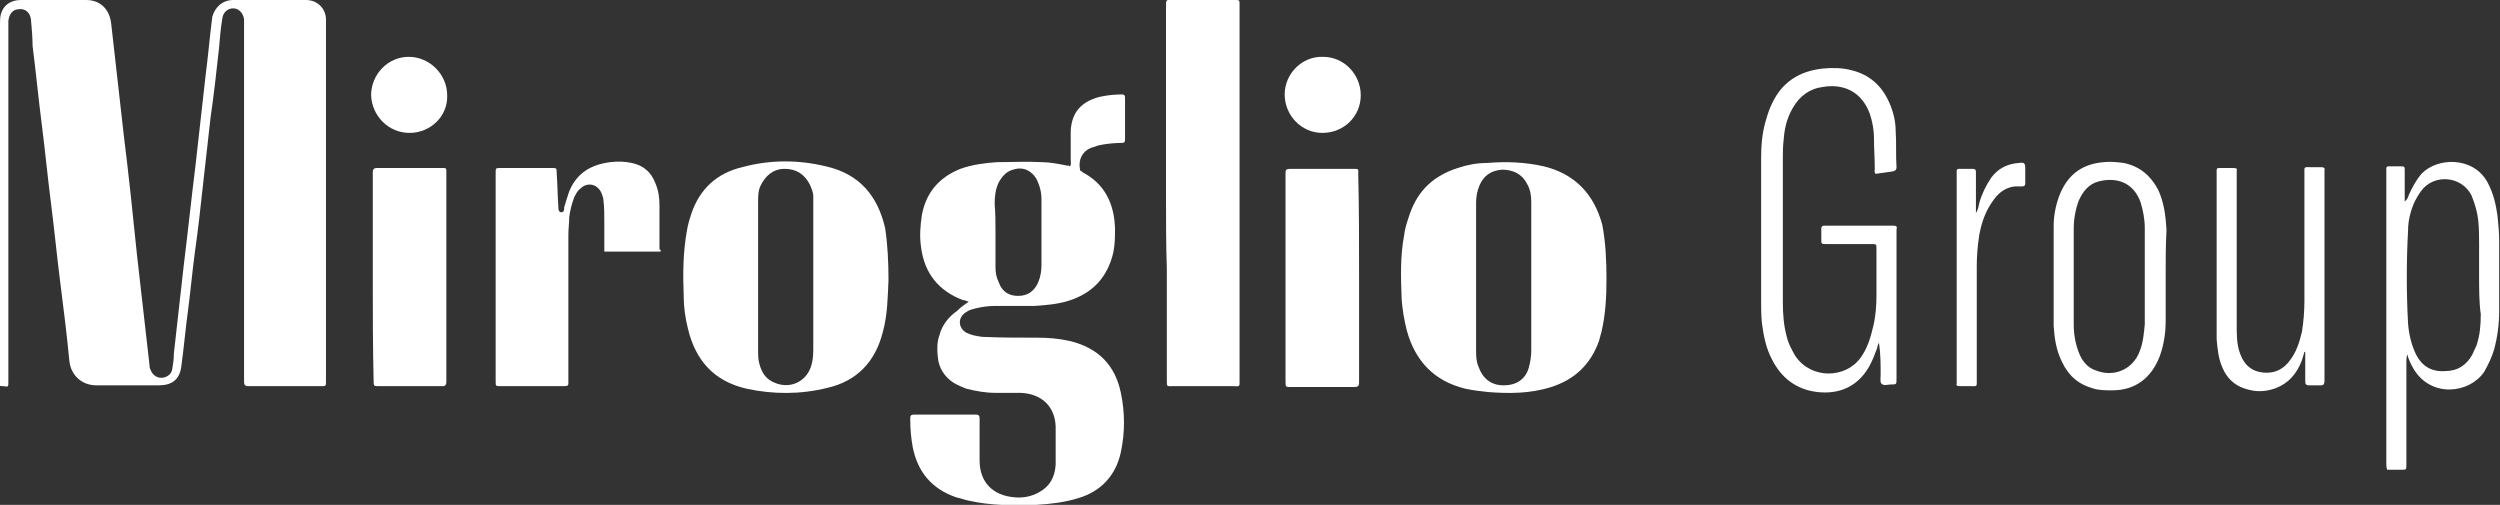
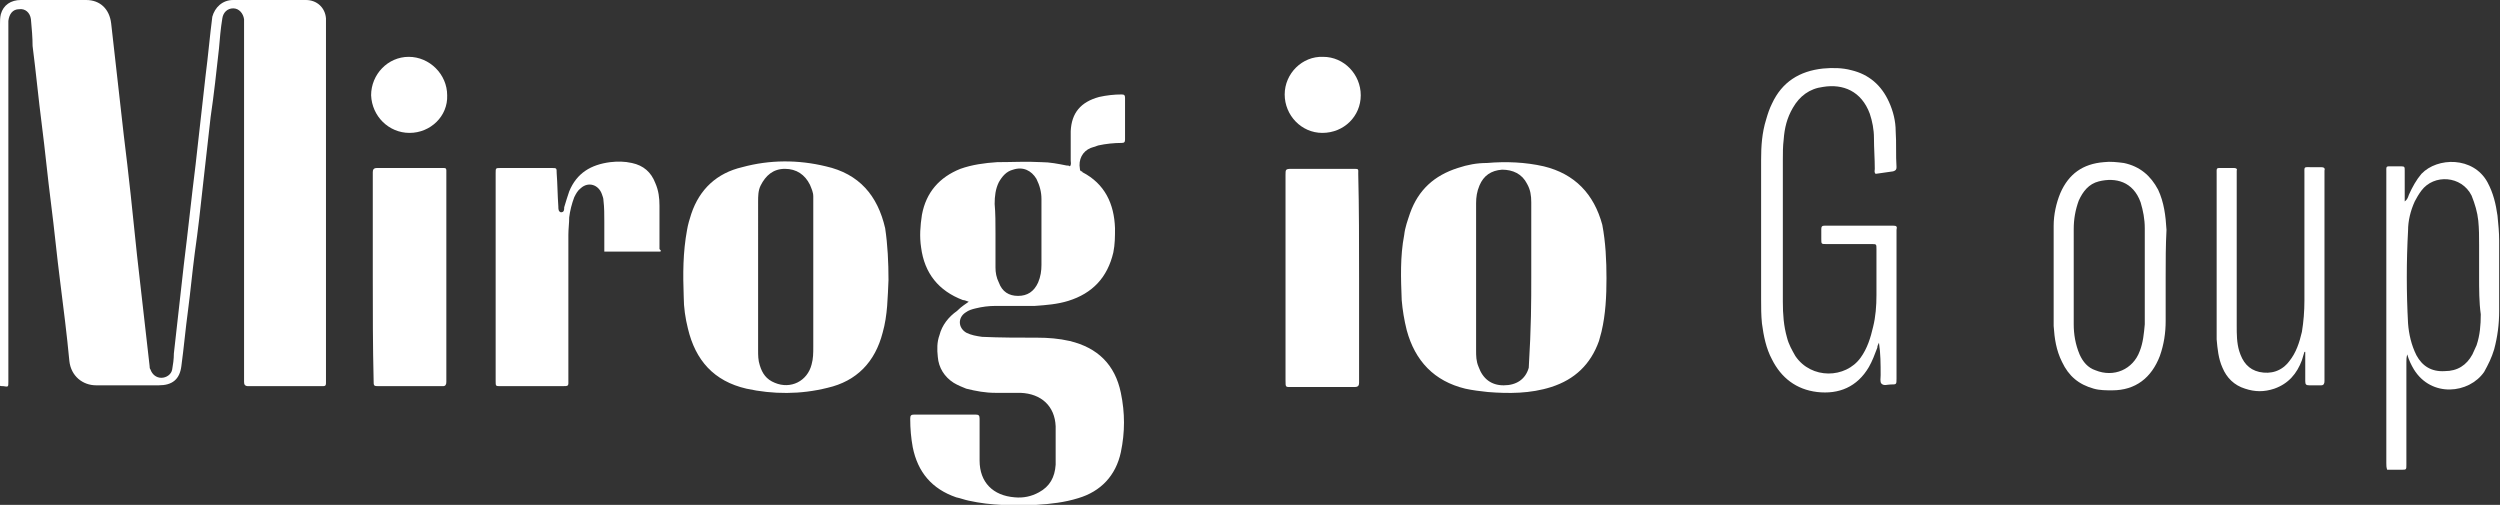
<svg xmlns="http://www.w3.org/2000/svg" version="1.1" id="Layer_1" x="0px" y="0px" viewBox="0 0 299.1 60.4" enable-background="new 0 0 299.1 60.4" xml:space="preserve">
  <rect x="0" y="0" width="299.1" height="60.4" fill="#333333" stroke="none" />
  <g id="oyIvvj_1_">
    <g>
      <path fill="#FFFFFF" d="M0,24C0,17,0,9.9,0,2.9c0-0.4,0-0.8,0.1-1.2C0.4,0.6,1.3,0,2.5,0c2,0,4,0,6.1,0c0.6,0,1.2,0,1.7,0    c1.7,0,2.8,1.1,3,2.8c0.5,4.4,1,8.9,1.5,13.3c0.6,4.8,1.1,9.6,1.6,14.5c0.5,4.4,1,8.8,1.5,13.2c0,0.1,0,0.3,0.1,0.4    c0.2,0.6,0.7,1,1.3,1c0.6,0,1.2-0.4,1.3-1c0.1-0.6,0.2-1.2,0.2-1.9c0.4-3.6,0.8-7.1,1.2-10.7c0.5-4,0.9-7.9,1.4-11.9    c0.4-3.6,0.8-7.1,1.2-10.7c0.3-2.3,0.5-4.7,0.8-7C25.7,0.9,26.6,0,27.9,0c2.9,0,5.8,0,8.7,0c1.3,0,2.3,0.9,2.4,2.2    c0,0.3,0,0.5,0,0.8c0,14.1,0,28.2,0,42.3c0,1,0.1,0.9-0.9,0.9c-2.7,0-5.3,0-8,0c-0.1,0-0.2,0-0.4,0c-0.4,0-0.5-0.2-0.5-0.5    c0-0.2,0-0.3,0-0.5c0-14,0-28.1,0-42.1c0-0.3,0-0.5,0-0.8c-0.1-0.7-0.6-1.3-1.3-1.3c-0.7,0-1.2,0.5-1.3,1.2    c-0.2,1.2-0.3,2.4-0.4,3.6c-0.3,2.7-0.6,5.5-1,8.2c-0.3,2.7-0.6,5.3-0.9,8c-0.3,2.8-0.6,5.5-1,8.3c-0.3,2.3-0.5,4.5-0.8,6.8    c-0.3,2.2-0.5,4.5-0.8,6.7c-0.2,1.6-1.1,2.3-2.7,2.3c-2.5,0-5,0-7.5,0c-1.6,0-3-1.1-3.2-2.9c-0.3-3.2-0.7-6.3-1.1-9.5    c-0.4-3.1-0.7-6.3-1.1-9.4c-0.4-3.1-0.7-6.3-1.1-9.4c-0.4-3.1-0.7-6.3-1.1-9.4C3.9,4.5,3.8,3.4,3.7,2.3C3.6,1.5,3,1,2.3,1.1    C1.5,1.1,1.1,1.7,1,2.5C1,2.7,1,3,1,3.2c0,14,0,28,0,42c0,0.2,0,0.3,0,0.5c0,0.6,0,0.6-0.6,0.5c-0.5,0-0.5,0-0.5-0.7    C0,38.4,0,31.2,0,24z" />
      <path fill="#FFFFFF" d="M115.9,36.1c-0.3-0.1-0.5-0.2-0.7-0.2c-2.9-1.1-4.6-3.2-5-6.3c-0.2-1.3-0.1-2.6,0.1-3.9    c0.5-2.7,2.1-4.5,4.6-5.5c1.4-0.5,2.9-0.7,4.4-0.8c1.8,0,3.5-0.1,5.3,0c1,0,2,0.2,3,0.4c0.1,0,0.3,0,0.4,0.1    c0.2-0.2,0.1-0.5,0.1-0.7c0-1.2,0-2.4,0-3.5c0.1-2.2,1.2-3.5,3.4-4.1c0.9-0.2,1.8-0.3,2.7-0.3c0.3,0,0.4,0.1,0.4,0.4    c0,1.7,0,3.3,0,5c0,0.3-0.1,0.4-0.4,0.4c-0.9,0-1.9,0.1-2.8,0.3c-0.3,0.1-0.6,0.2-0.9,0.3c-1,0.4-1.5,1.4-1.3,2.5    c0,0.2,0.1,0.3,0.2,0.3c0,0,0.1,0,0.1,0.1c2.7,1.4,3.8,3.8,3.9,6.7c0,1,0,1.9-0.2,2.9c-0.7,3-2.5,4.9-5.4,5.8    c-1.3,0.4-2.6,0.5-4,0.6c-1.6,0-3.1,0-4.7,0c-0.8,0-1.6,0.1-2.4,0.3c-0.4,0.1-0.8,0.2-1.2,0.5c-0.9,0.6-0.9,1.8,0.1,2.4    c0.6,0.3,1.2,0.4,1.9,0.5c2.2,0.1,4.4,0.1,6.6,0.1c1.3,0,2.6,0.1,3.9,0.4c3.3,0.8,5.4,2.8,6.1,6.2c0.5,2.4,0.5,4.7,0,7.1    c-0.6,2.8-2.4,4.7-5.1,5.5c-1.6,0.5-3.3,0.7-5,0.8c-2.7,0.1-5.4,0.1-8.1-0.5c-0.5-0.1-1-0.3-1.5-0.4c-2.9-1-4.6-3-5.2-6    c-0.2-1.1-0.3-2.2-0.3-3.4c0-0.4,0.1-0.5,0.5-0.5c2.4,0,4.9,0,7.3,0c0.4,0,0.5,0.1,0.5,0.5c0,1.7,0,3.3,0,5c0,2.6,1.6,4.2,4.2,4.4    c1,0.1,2-0.1,2.9-0.6c1.3-0.7,1.9-1.8,2-3.3c0-1.5,0-3.1,0-4.6c-0.1-2.4-1.7-3.9-4.2-4c-1,0-2,0-3,0c-1.2,0-2.3-0.2-3.5-0.5    c-0.5-0.2-1-0.4-1.5-0.7c-1.1-0.7-1.8-1.8-1.9-3.1c-0.1-0.9-0.1-1.8,0.2-2.6c0.3-1.2,1.1-2.2,2.1-2.9    C115.1,36.6,115.5,36.4,115.9,36.1z M119.1,27.9C119.1,27.9,119.2,27.9,119.1,27.9c0,1.4,0,2.7,0,4.1c0,0.6,0.1,1.2,0.4,1.8    c0.4,1.1,1.2,1.6,2.3,1.6c1.1,0,1.9-0.5,2.4-1.6c0.3-0.7,0.4-1.4,0.4-2.1c0-2.6,0-5.3,0-7.9c0-0.8-0.2-1.6-0.6-2.4    c-0.6-1-1.6-1.5-2.8-1.1c-0.8,0.2-1.3,0.8-1.7,1.5c-0.4,0.8-0.5,1.7-0.5,2.6C119.1,25.5,119.1,26.7,119.1,27.9z" />
      <path fill="#FFFFFF" d="M106.3,33.5c-0.1,2-0.1,4.2-0.7,6.3c-0.9,3.5-3.1,5.8-6.6,6.6c-3.2,0.8-6.5,0.8-9.7,0.1    c-3.9-0.9-6.1-3.4-7-7.2c-0.3-1.2-0.5-2.5-0.5-3.8c-0.1-2.7-0.1-5.3,0.4-8c0.1-0.6,0.3-1.3,0.5-1.9c1-3,3.1-4.9,6.1-5.6    c3.3-0.9,6.7-0.9,10-0.1c4,0.9,6.2,3.5,7.1,7.4C106.2,29.3,106.3,31.4,106.3,33.5z M90.7,33.1c0,2.9,0,5.9,0,8.8    c0,0.6,0,1.2,0.2,1.8c0.3,1,0.8,1.7,1.8,2.1c1.9,0.8,3.9-0.2,4.4-2.2c0.2-0.7,0.2-1.4,0.2-2.1c0-5.7,0-11.3,0-17c0-0.3,0-0.7,0-1    c0-0.5-0.2-0.9-0.4-1.4c-0.6-1.2-1.6-1.9-3-1.9c-1.4,0-2.3,0.8-2.9,2c-0.3,0.6-0.3,1.3-0.3,1.9C90.7,27.2,90.7,30.2,90.7,33.1z" />
-       <path fill="#FFFFFF" d="M192.2,33.3c0,2.1-0.1,4.3-0.6,6.4c-0.1,0.4-0.2,0.7-0.3,1.1c-1,2.8-2.9,4.6-5.7,5.5    c-2.5,0.8-5.1,0.8-7.6,0.6c-0.9-0.1-1.8-0.2-2.7-0.4c-3.7-0.9-6-3.3-7-7c-0.3-1.2-0.5-2.4-0.6-3.6c-0.1-2.6-0.2-5.2,0.3-7.8    c0.1-0.9,0.4-1.7,0.7-2.6c1-2.8,2.9-4.5,5.7-5.4c1.2-0.4,2.3-0.6,3.5-0.6c2.3-0.2,4.6-0.1,6.8,0.4c3.7,0.9,6,3.3,7,7    C192.1,29,192.2,31.2,192.2,33.3z M183.2,33.2c0-3,0-6,0-9c0-0.8-0.1-1.5-0.5-2.2c-0.6-1.2-1.7-1.7-3-1.7    c-1.3,0.1-2.2,0.7-2.7,1.9c-0.3,0.7-0.4,1.4-0.4,2.1c0,5.9,0,11.7,0,17.6c0,0.7,0,1.3,0.3,2c0.5,1.4,1.5,2.2,3,2.2    c1.5,0,2.6-0.7,3-2.1c0.2-0.7,0.3-1.4,0.3-2.1C183.2,39,183.2,36.1,183.2,33.2z" />
-       <path fill="#FFFFFF" d="M139.5,23.1c0-7.4,0-14.8,0-22.2c0,0,0,0,0-0.1c0-0.9,0-0.8,0.8-0.8c2.5,0,4.9,0,7.4,0    c0.6,0,0.6,0,0.6,0.5c0,0.1,0,0.2,0,0.3c0,14.8,0,29.6,0,44.5c0,1.1,0.1,0.9-0.9,0.9c-2.4,0-4.7,0-7.1,0c-0.7,0-0.7,0.1-0.7-0.7    c0-4.4,0-8.9,0-13.3C139.5,29.2,139.5,26.1,139.5,23.1C139.5,23.1,139.5,23.1,139.5,23.1z" />
+       <path fill="#FFFFFF" d="M192.2,33.3c0,2.1-0.1,4.3-0.6,6.4c-0.1,0.4-0.2,0.7-0.3,1.1c-1,2.8-2.9,4.6-5.7,5.5    c-2.5,0.8-5.1,0.8-7.6,0.6c-0.9-0.1-1.8-0.2-2.7-0.4c-3.7-0.9-6-3.3-7-7c-0.3-1.2-0.5-2.4-0.6-3.6c-0.1-2.6-0.2-5.2,0.3-7.8    c0.1-0.9,0.4-1.7,0.7-2.6c1-2.8,2.9-4.5,5.7-5.4c1.2-0.4,2.3-0.6,3.5-0.6c2.3-0.2,4.6-0.1,6.8,0.4c3.7,0.9,6,3.3,7,7    C192.1,29,192.2,31.2,192.2,33.3z M183.2,33.2c0-3,0-6,0-9c0-0.8-0.1-1.5-0.5-2.2c-0.6-1.2-1.7-1.7-3-1.7    c-1.3,0.1-2.2,0.7-2.7,1.9c-0.3,0.7-0.4,1.4-0.4,2.1c0,5.9,0,11.7,0,17.6c0,0.7,0,1.3,0.3,2c0.5,1.4,1.5,2.2,3,2.2    c1.5,0,2.6-0.7,3-2.1C183.2,39,183.2,36.1,183.2,33.2z" />
      <path fill="#FFFFFF" d="M79,30.1c-2.2,0-4.5,0-6.7,0c0-1.2,0-2.4,0-3.6c0-0.8,0-1.7-0.1-2.5c0-0.3-0.1-0.5-0.2-0.8    c-0.4-1.1-1.6-1.5-2.5-0.7c-0.4,0.3-0.6,0.7-0.8,1.1c-0.3,0.8-0.5,1.6-0.6,2.4c0,0.7-0.1,1.4-0.1,2.1c0,5.8,0,11.5,0,17.3    c0,0.8,0.1,0.8-0.8,0.8c-2.4,0-4.9,0-7.3,0c-0.6,0-0.6,0-0.6-0.6c0-8.3,0-16.6,0-24.9c0-0.6,0-0.6,0.6-0.6c2,0,4,0,6.1,0    c0.6,0,0.6,0,0.6,0.6c0.1,1.3,0.1,2.6,0.2,4c0,0.3,0,0.6,0.3,0.7c0.4,0,0.4-0.3,0.4-0.6c0.2-0.7,0.4-1.3,0.6-1.9    c0.9-2.2,2.6-3.2,4.9-3.5c0.9-0.1,1.7-0.1,2.6,0.1c1.4,0.3,2.3,1.1,2.8,2.4c0.4,0.9,0.5,1.8,0.5,2.7c0,1.7,0,3.5,0,5.2    C79.1,30,79.1,30,79,30.1z" />
      <path fill="#FFFFFF" d="M224.8,41c-0.1,0.2-0.2,0.4-0.2,0.6c-0.3,0.8-0.6,1.6-1,2.3c-1.4,2.4-3.6,3.3-6.2,3    c-2.5-0.3-4.3-1.7-5.4-3.9c-0.7-1.3-1-2.8-1.2-4.3c-0.1-1-0.1-1.9-0.1-2.9c0-5.6,0-11.1,0-16.7c0-1.6,0.1-3.2,0.6-4.8    c0.2-0.7,0.4-1.3,0.7-1.9c1.2-2.6,3.3-3.9,6.1-4.2c1.1-0.1,2.3-0.1,3.4,0.2c2.1,0.5,3.6,1.8,4.5,3.8c0.5,1.1,0.8,2.3,0.8,3.5    c0.1,1.4,0,2.9,0.1,4.3c0,0.3-0.1,0.4-0.4,0.5c-0.7,0.1-1.4,0.2-2.1,0.3c-0.2-0.2-0.1-0.4-0.1-0.6c0-1.2-0.1-2.5-0.1-3.7    c0-1-0.2-2-0.5-2.9c-1-2.7-3.2-3.6-5.6-3.2c-1.6,0.2-2.8,1.1-3.6,2.5c-0.7,1.2-1,2.4-1.1,3.8c-0.1,0.8-0.1,1.6-0.1,2.4    c0,5.7,0,11.3,0,17c0,1.5,0.1,2.9,0.5,4.3c0.2,0.8,0.6,1.5,1,2.2c1.9,2.8,6,2.7,7.8,0.2c0.8-1.1,1.2-2.4,1.5-3.7    c0.3-1.2,0.4-2.5,0.4-3.8c0-1.8,0-3.7,0-5.5c0-0.6,0-0.6-0.6-0.6c-1.8,0-3.6,0-5.4,0c-0.6,0-0.6,0-0.6-0.6c0-0.4,0-0.8,0-1.2    c0-0.3,0.1-0.4,0.4-0.4c2.7,0,5.5,0,8.2,0c0.4,0,0.5,0.1,0.4,0.5c0,0.5,0,1,0,1.5c0,5.3,0,10.6,0,15.9c0,0.1,0,0.3,0,0.4    c0,0.7,0,0.7-0.7,0.7c-0.4,0-0.8,0.2-1.1-0.1c-0.2-0.2-0.1-0.7-0.1-1C225,43.6,225,42.3,224.8,41z" />
      <path fill="#FFFFFF" d="M44.6,33.1c0-4,0-8,0-12c0-0.2,0-0.3,0-0.5c0-0.3,0.1-0.5,0.5-0.5c0.9,0,1.9,0,2.8,0c1.6,0,3.1,0,4.7,0    c0.9,0,0.8-0.1,0.8,0.8c0,5.2,0,10.4,0,15.6c0,2.9,0,5.9,0,8.8c0,0.1,0,0.3,0,0.4c0,0.3-0.1,0.5-0.4,0.5c-0.5,0-1,0-1.5,0    c-2,0-4,0-6.1,0c-0.7,0-0.7,0-0.7-0.7C44.6,41.4,44.6,37.3,44.6,33.1z" />
      <path fill="#FFFFFF" d="M162.6,33.3c0,4,0,8,0,12c0,0.2,0,0.3,0,0.5c0,0.3-0.1,0.5-0.5,0.5c-0.9,0-1.7,0-2.6,0c-1.6,0-3.3,0-4.9,0    c-0.8,0-0.8,0.1-0.8-0.8c0-5.7,0-11.4,0-17.1c0-2.5,0-5,0-7.5c0-0.6,0-0.7,0.7-0.7c2.5,0,4.9,0,7.4,0c0.7,0,0.6,0,0.6,0.6    C162.6,24.9,162.6,29.1,162.6,33.3C162.6,33.3,162.6,33.3,162.6,33.3z" />
      <path fill="#FFFFFF" d="M287.7,24.1c0.3-0.2,0.4-0.5,0.5-0.8c0.4-0.9,0.9-1.8,1.5-2.5c1.9-2,6.2-2.1,7.9,1c0.7,1.3,1,2.6,1.2,4    c0.1,1,0.2,2,0.2,3c0,2.8,0,5.6,0,8.4c0,1.6-0.2,3.1-0.6,4.6c-0.3,1-0.7,1.8-1.2,2.7c-1.8,2.6-6.3,3.1-8.4-0.3    c-0.3-0.5-0.6-1.1-0.8-1.8c-0.1,0.4-0.1,0.6-0.1,0.9c0,4,0,7.9,0,11.9c0,0.1,0,0.2,0,0.4c0,0.6,0,0.6-0.6,0.6c-0.6,0-1.1,0-1.7,0    c-0.1-0.3-0.1-0.5-0.1-0.8c0-11.6,0-23.1,0-34.7c0-0.9-0.1-0.8,0.8-0.8c0.3,0,0.7,0,1,0c0.4,0,0.4,0.1,0.4,0.5c0,1,0,2,0,3    C287.7,23.7,287.7,23.9,287.7,24.1z M296.6,33C296.6,33,296.6,33,296.6,33c0-1.2,0-2.4,0-3.7c0-1,0-1.9-0.1-2.9    c-0.1-1-0.4-2-0.8-3c-1.2-2.4-4.5-2.6-6-0.6c-0.3,0.4-0.6,0.9-0.8,1.3c-0.5,1.1-0.8,2.3-0.8,3.5c-0.2,3.7-0.2,7.4,0,11.1    c0.1,1.3,0.4,2.6,1,3.8c0.7,1.3,1.8,2,3.4,1.9c1.5,0,2.6-0.7,3.3-2c0.2-0.4,0.3-0.7,0.5-1.1c0.4-1.2,0.5-2.4,0.5-3.7    C296.6,36.2,296.6,34.6,296.6,33z" />
      <path fill="#FFFFFF" d="M259.1,33.1c0,1.8,0,3.6,0,5.3c0,1.4-0.2,2.8-0.7,4.2c-1,2.6-2.9,4.1-5.7,4.1c-0.7,0-1.5,0-2.2-0.2    c-1.8-0.5-3-1.5-3.8-3.2c-0.7-1.4-0.9-2.8-1-4.3c0-4,0-8,0-12c0-1.3,0.3-2.7,0.8-3.9c1-2.3,2.7-3.5,5.2-3.7c0.8-0.1,1.6,0,2.4,0.1    c1.9,0.4,3.2,1.5,4.1,3.2c0.7,1.5,0.9,3.1,1,4.8C259.1,29.4,259.1,31.2,259.1,33.1C259.1,33.1,259.1,33.1,259.1,33.1z M248.1,33    c0,1.9,0,3.8,0,5.8c0,1.2,0.2,2.4,0.7,3.6c0.4,0.9,1,1.6,1.9,1.9c2.2,0.9,4.5-0.1,5.3-2.3c0.4-1,0.5-2.1,0.6-3.2    c0-3.8,0-7.7,0-11.5c0-1.1-0.2-2.1-0.5-3.1c-0.9-2.5-3-3-5-2.5c-1.2,0.3-1.9,1.2-2.4,2.3c-0.4,1.1-0.6,2.2-0.6,3.4    C248.1,29.3,248.1,31.1,248.1,33z" />
      <path fill="#FFFFFF" d="M275.7,42.1c-0.1,0.3-0.2,0.7-0.3,1c-0.6,1.6-1.6,2.8-3.3,3.4c-1.2,0.4-2.3,0.4-3.5,0    c-1.3-0.4-2.2-1.3-2.7-2.5c-0.5-1.1-0.6-2.3-0.7-3.4c0-0.5,0-1,0-1.4c0-6.1,0-12.2,0-18.3c0-0.9-0.1-0.8,0.8-0.8    c0.4,0,0.9,0,1.3,0c0.2,0,0.4,0.1,0.3,0.3c0,0.2,0,0.4,0,0.6c0,6,0,12,0,17.9c0,1.1,0,2.1,0.3,3.1c0.4,1.3,1.1,2.2,2.4,2.5    c1.4,0.3,2.7-0.1,3.6-1.3c0.8-1,1.2-2.2,1.5-3.5c0.2-1.2,0.3-2.5,0.3-3.7c0-5.1,0-10.1,0-15.2c0-0.9-0.1-0.8,0.8-0.8    c0.4,0,0.8,0,1.2,0c0.3,0,0.5,0.1,0.4,0.4c0,0.1,0,0.3,0,0.4c0,8.1,0,16.3,0,24.4c0,0.1,0,0.2,0,0.4c0,0.3-0.1,0.5-0.4,0.5    c-0.5,0-0.9,0-1.4,0c-0.4,0-0.5-0.1-0.5-0.5c0-0.9,0-1.8,0-2.7c0-0.3,0-0.5,0-0.8C275.8,42.1,275.8,42.1,275.7,42.1z" />
-       <path fill="#FFFFFF" d="M236.4,25.5c0.3-0.5,0.3-0.8,0.4-1.2c0.3-1.1,0.8-2.1,1.4-3c0.8-1.1,1.9-1.7,3.3-1.8    c0.7-0.1,0.8,0,0.8,0.7c0,0.6,0,1.1,0,1.7c0,0.3-0.1,0.4-0.4,0.4c-0.3,0-0.5,0-0.8,0c-1.1,0.1-1.9,0.7-2.5,1.5    c-1,1.3-1.5,2.7-1.8,4.3c-0.2,1.3-0.3,2.5-0.3,3.8c0,4.5,0,9,0,13.5c0,0.9,0.1,0.8-0.8,0.8c-0.4,0-0.9,0-1.3,0    c-0.2,0-0.4-0.1-0.3-0.3c0-0.2,0-0.3,0-0.5c0-8.1,0-16.3,0-24.4c0-0.9-0.1-0.8,0.8-0.8c0.4,0,0.7,0,1.1,0c0.4,0,0.4,0.2,0.4,0.5    c0,1.4,0,2.8,0,4.2C236.4,24.9,236.4,25.1,236.4,25.5z" />
      <path fill="#FFFFFF" d="M162.8,11.4c0,2.5-2,4.5-4.6,4.5c-2.5,0-4.5-2.1-4.5-4.6c0-2.5,2.1-4.6,4.6-4.5    C160.8,6.8,162.8,8.9,162.8,11.4z" />
      <path fill="#FFFFFF" d="M49,15.9c-2.5,0-4.5-2-4.6-4.5c0-2.5,2-4.6,4.5-4.6c2.5,0,4.6,2.1,4.6,4.6C53.6,13.9,51.5,15.9,49,15.9z" />
    </g>
  </g>
</svg>